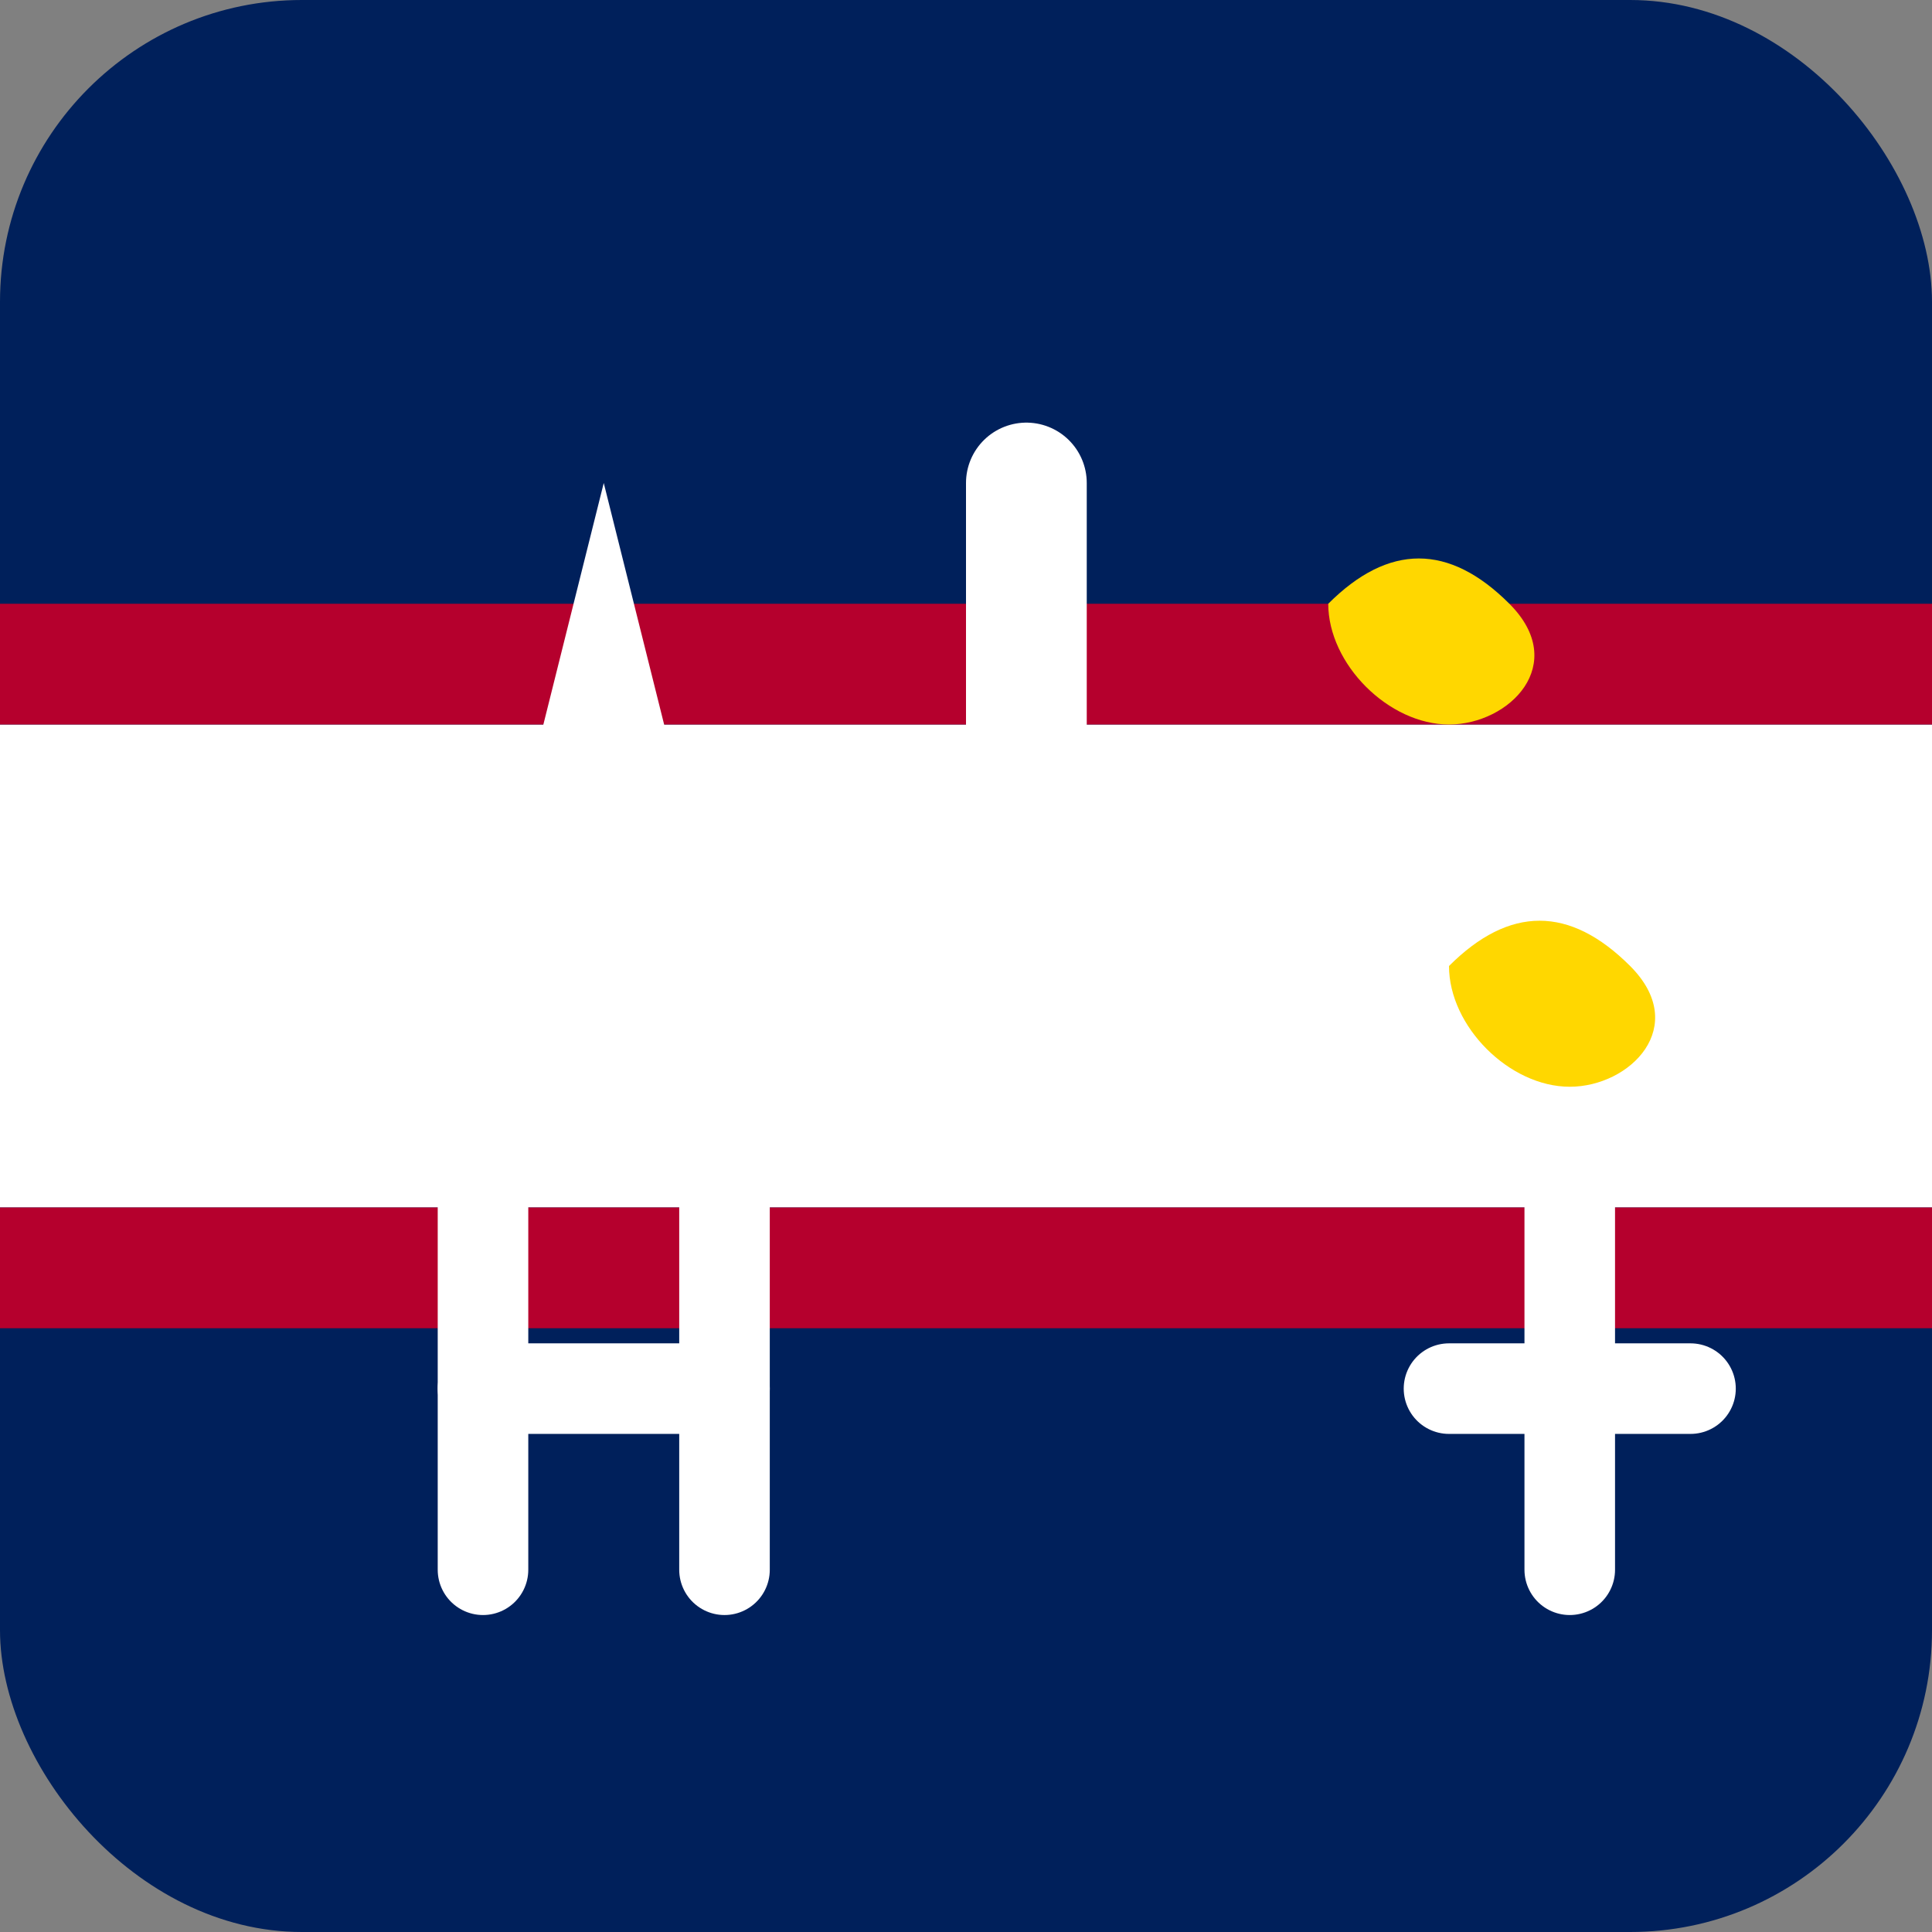
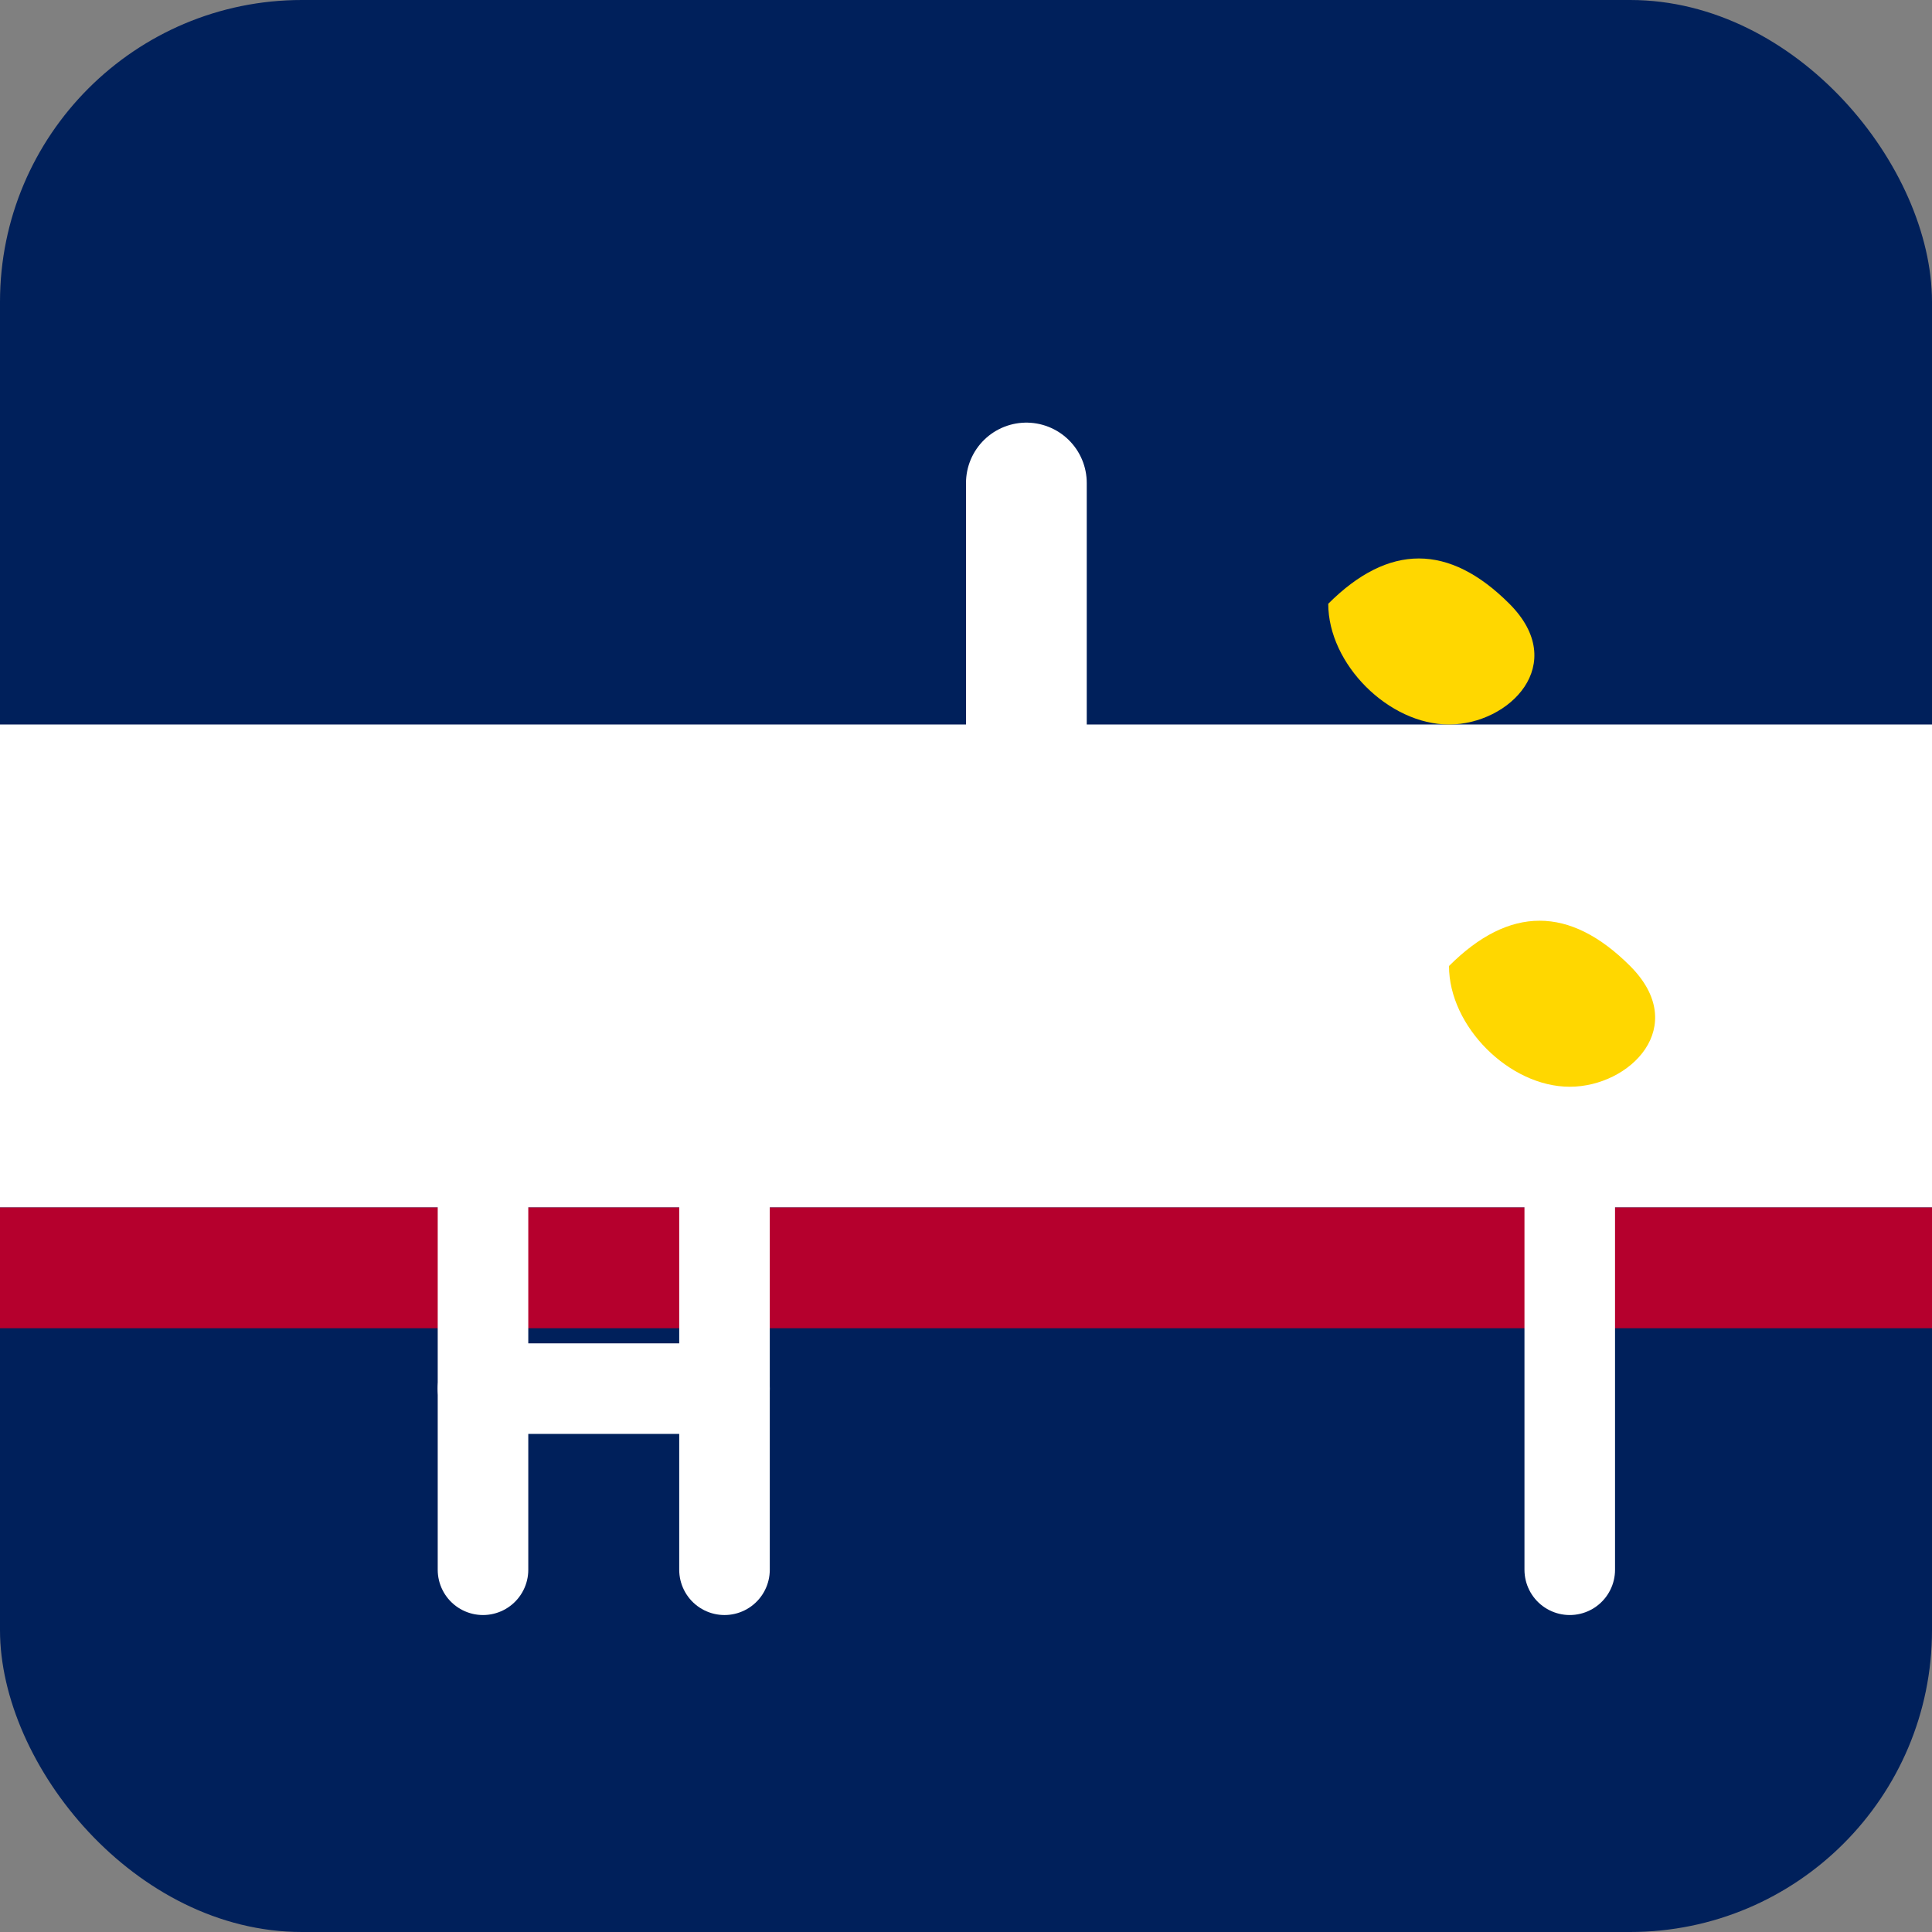
<svg xmlns="http://www.w3.org/2000/svg" width="32" height="32" viewBox="0 0 32 32" fill="none">
  <rect x="0" y="0" width="32" height="32" fill="#808080" stroke="none" />
  <rect width="32" height="32" rx="5" fill="#00205B" />
  <rect y="12" width="32" height="8" fill="#FFFFFF" />
-   <rect y="10" width="32" height="2" fill="#B5002D" />
  <rect y="20" width="32" height="2" fill="#B5002D" />
-   <path d="M10 8L12 16H8L10 8Z" fill="#FFFFFF" />
+   <path d="M10 8H8L10 8Z" fill="#FFFFFF" />
  <path d="M17 8V16" stroke="#FFFFFF" stroke-width="2" stroke-linecap="round" />
  <path d="M22 10C23 9 24 9 25 10C26 11 25 12 24 12C23 12 22 11 22 10Z" fill="#FFD700" />
  <path d="M24 16C25 15 26 15 27 16C28 17 27 18 26 18C25 18 24 17 24 16Z" fill="#FFD700" />
-   <path d="M24 23H28" stroke="#FFFFFF" stroke-width="1.5" stroke-linecap="round" />
  <path d="M26 20V26" stroke="#FFFFFF" stroke-width="1.5" stroke-linecap="round" />
  <path d="M8 20V26" stroke="#FFFFFF" stroke-width="1.5" stroke-linecap="round" />
  <path d="M12 20V26" stroke="#FFFFFF" stroke-width="1.5" stroke-linecap="round" />
  <path d="M8 23H12" stroke="#FFFFFF" stroke-width="1.5" stroke-linecap="round" />
</svg>